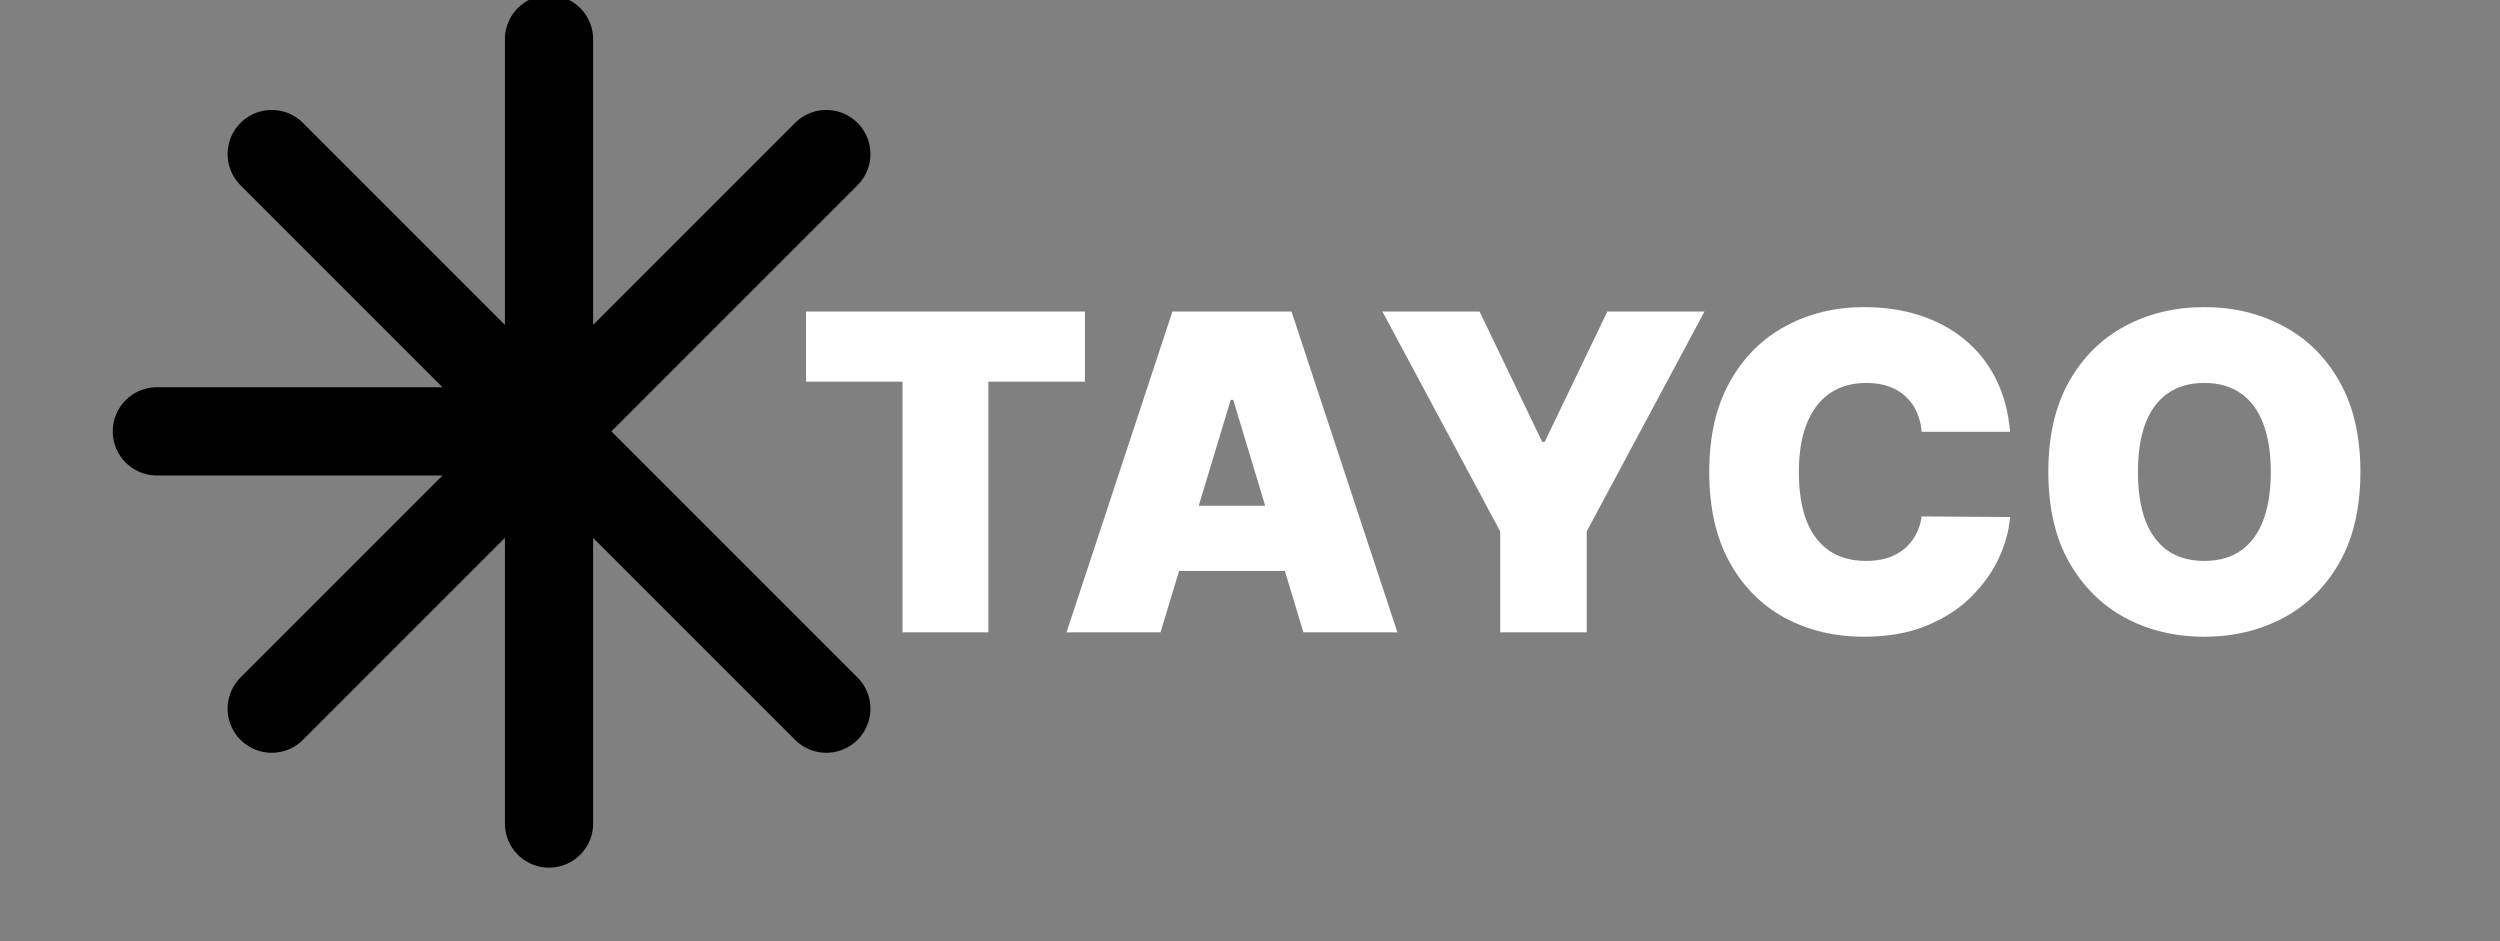
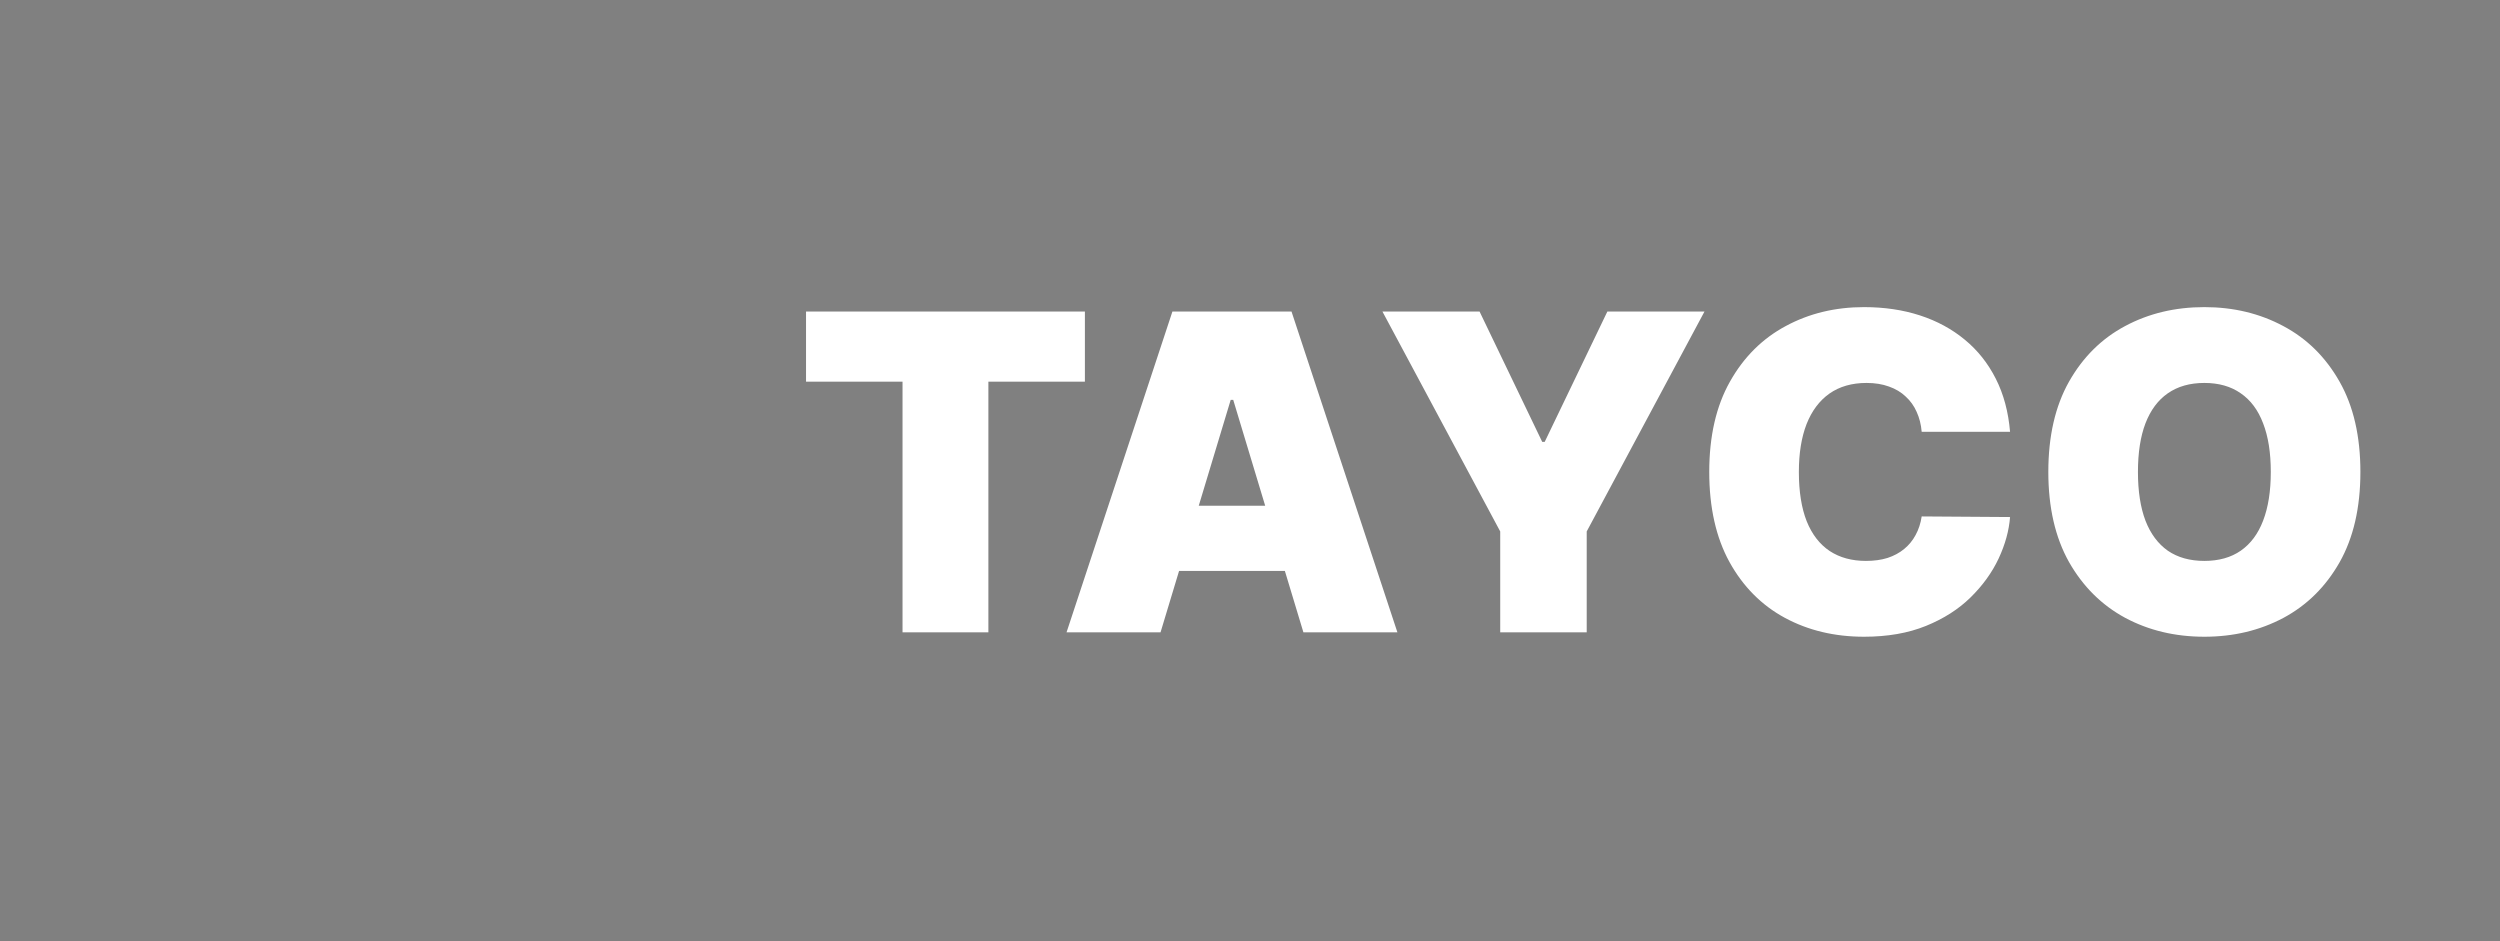
<svg xmlns="http://www.w3.org/2000/svg" width="170" height="64" viewBox="0 0 170 64" fill="none">
  <rect x="0" y="0" width="170" height="64" fill="#808080" stroke="none" />
  <path d="M54.81 25.954V21.182H73.773V25.954H67.21V43H61.372V25.954H54.81ZM78.916 43H72.524L79.725 21.182H87.822L95.024 43H88.632L83.859 27.19H83.688L78.916 43ZM77.722 34.392H89.74V38.824H77.722V34.392ZM94.004 21.182H100.609L104.87 30.046H105.04L109.302 21.182H115.907L107.896 36.139V43H102.015V36.139L94.004 21.182ZM136.684 29.364H130.675C130.633 28.866 130.519 28.416 130.334 28.011C130.157 27.606 129.908 27.258 129.589 26.967C129.276 26.668 128.896 26.441 128.449 26.285C128.001 26.121 127.493 26.04 126.925 26.04C125.931 26.04 125.089 26.281 124.4 26.764C123.719 27.247 123.2 27.94 122.845 28.842C122.497 29.744 122.323 30.827 122.323 32.091C122.323 33.426 122.501 34.545 122.856 35.447C123.218 36.342 123.74 37.016 124.422 37.471C125.104 37.918 125.924 38.142 126.883 38.142C127.43 38.142 127.92 38.075 128.353 37.94C128.786 37.798 129.162 37.595 129.482 37.332C129.802 37.07 130.061 36.754 130.26 36.384C130.466 36.008 130.604 35.585 130.675 35.117L136.684 35.159C136.613 36.082 136.354 37.023 135.906 37.982C135.459 38.934 134.823 39.815 133.999 40.624C133.182 41.427 132.17 42.073 130.963 42.563C129.755 43.053 128.353 43.298 126.755 43.298C124.752 43.298 122.955 42.869 121.364 42.009C119.78 41.15 118.527 39.886 117.604 38.217C116.687 36.548 116.229 34.506 116.229 32.091C116.229 29.662 116.698 27.616 117.635 25.954C118.573 24.285 119.837 23.025 121.428 22.173C123.019 21.313 124.795 20.884 126.755 20.884C128.133 20.884 129.4 21.072 130.558 21.448C131.716 21.825 132.731 22.375 133.605 23.099C134.479 23.817 135.182 24.701 135.714 25.752C136.247 26.803 136.57 28.007 136.684 29.364ZM160.507 32.091C160.507 34.52 160.035 36.569 159.091 38.238C158.146 39.9 156.871 41.16 155.266 42.02C153.661 42.872 151.871 43.298 149.897 43.298C147.908 43.298 146.111 42.869 144.506 42.009C142.908 41.143 141.637 39.879 140.692 38.217C139.755 36.548 139.286 34.506 139.286 32.091C139.286 29.662 139.755 27.616 140.692 25.954C141.637 24.285 142.908 23.025 144.506 22.173C146.111 21.313 147.908 20.884 149.897 20.884C151.871 20.884 153.661 21.313 155.266 22.173C156.871 23.025 158.146 24.285 159.091 25.954C160.035 27.616 160.507 29.662 160.507 32.091ZM154.414 32.091C154.414 30.784 154.24 29.683 153.892 28.788C153.551 27.886 153.043 27.204 152.368 26.743C151.701 26.274 150.877 26.04 149.897 26.04C148.917 26.04 148.089 26.274 147.414 26.743C146.747 27.204 146.239 27.886 145.891 28.788C145.55 29.683 145.38 30.784 145.38 32.091C145.38 33.398 145.55 34.502 145.891 35.404C146.239 36.299 146.747 36.981 147.414 37.45C148.089 37.911 148.917 38.142 149.897 38.142C150.877 38.142 151.701 37.911 152.368 37.45C153.043 36.981 153.551 36.299 153.892 35.404C154.24 34.502 154.414 33.398 154.414 32.091Z" fill="white" />
  <g clip-path="url(#clip0_2176_5)">
-     <path d="M37.333 2.667V29.333M37.333 56V29.333M56.189 10.477L18.477 48.189M37.333 29.333L10.666 29.333M56.189 48.189L18.477 10.477" stroke="black" stroke-width="6" stroke-linecap="round" stroke-linejoin="round" />
-   </g>
+     </g>
  <defs>
    <clipPath id="clip0_2176_5">
-       <rect width="64" height="64" fill="white" />
-     </clipPath>
+       </clipPath>
  </defs>
</svg>